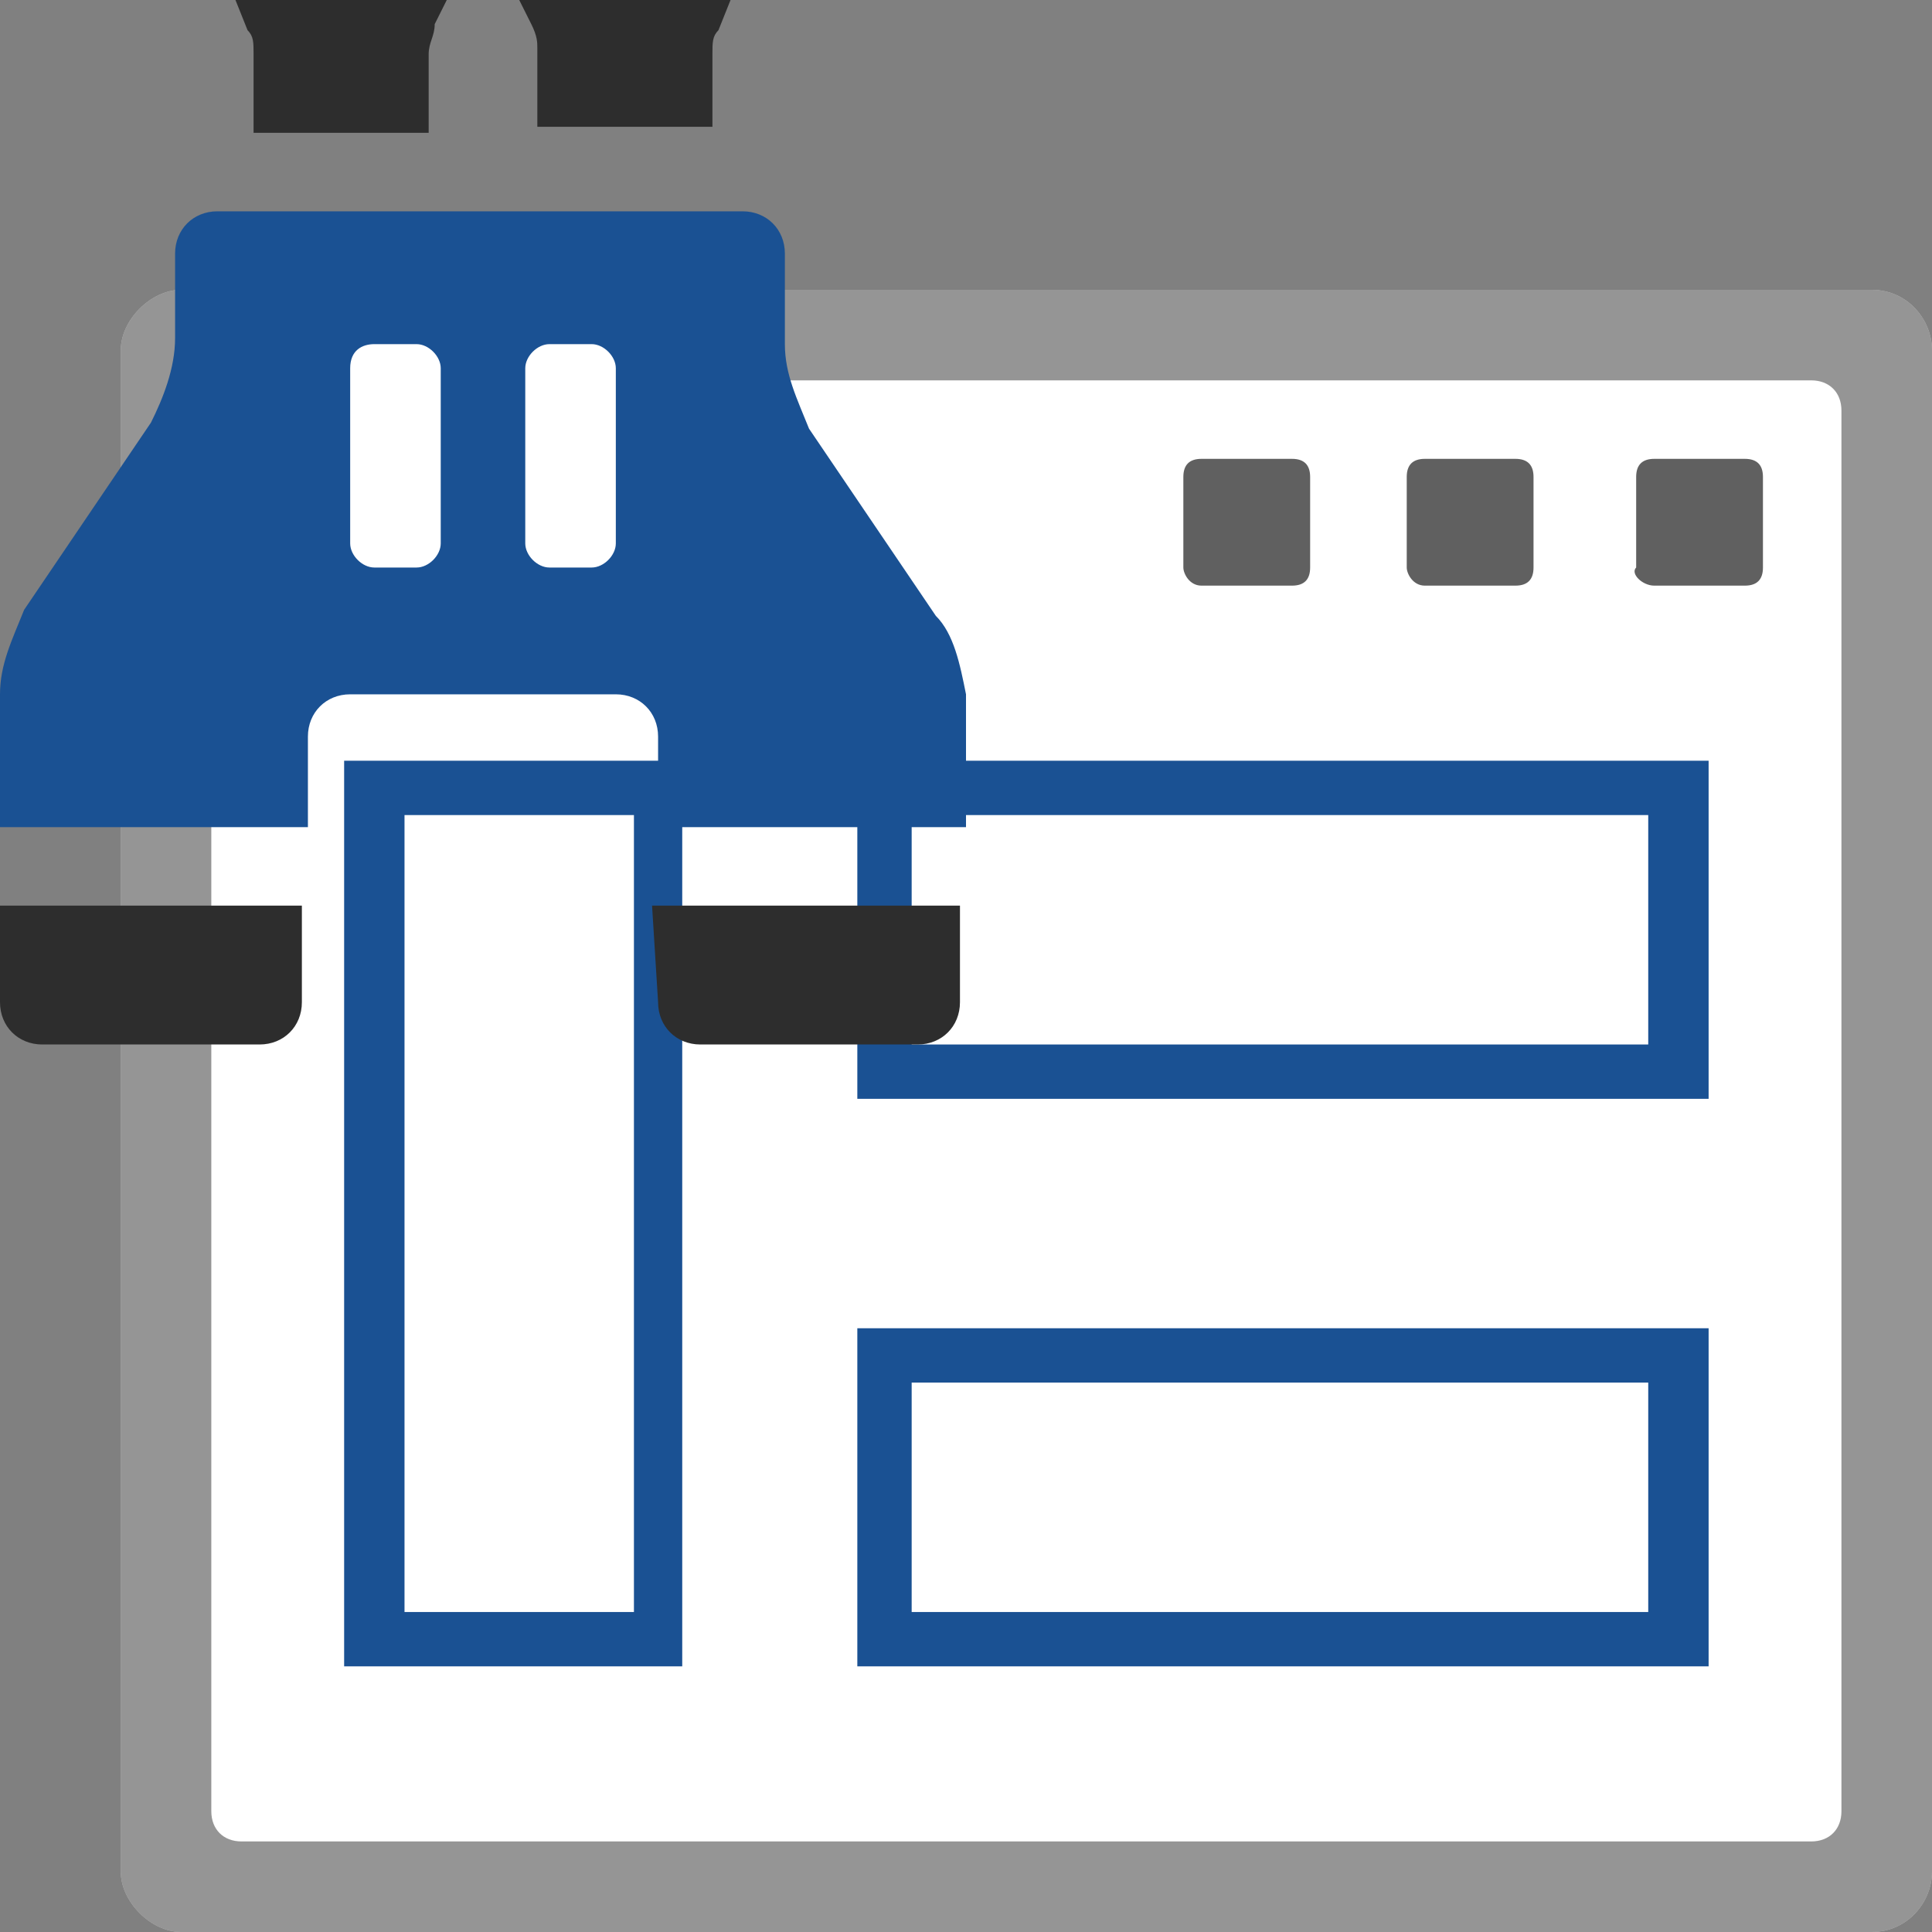
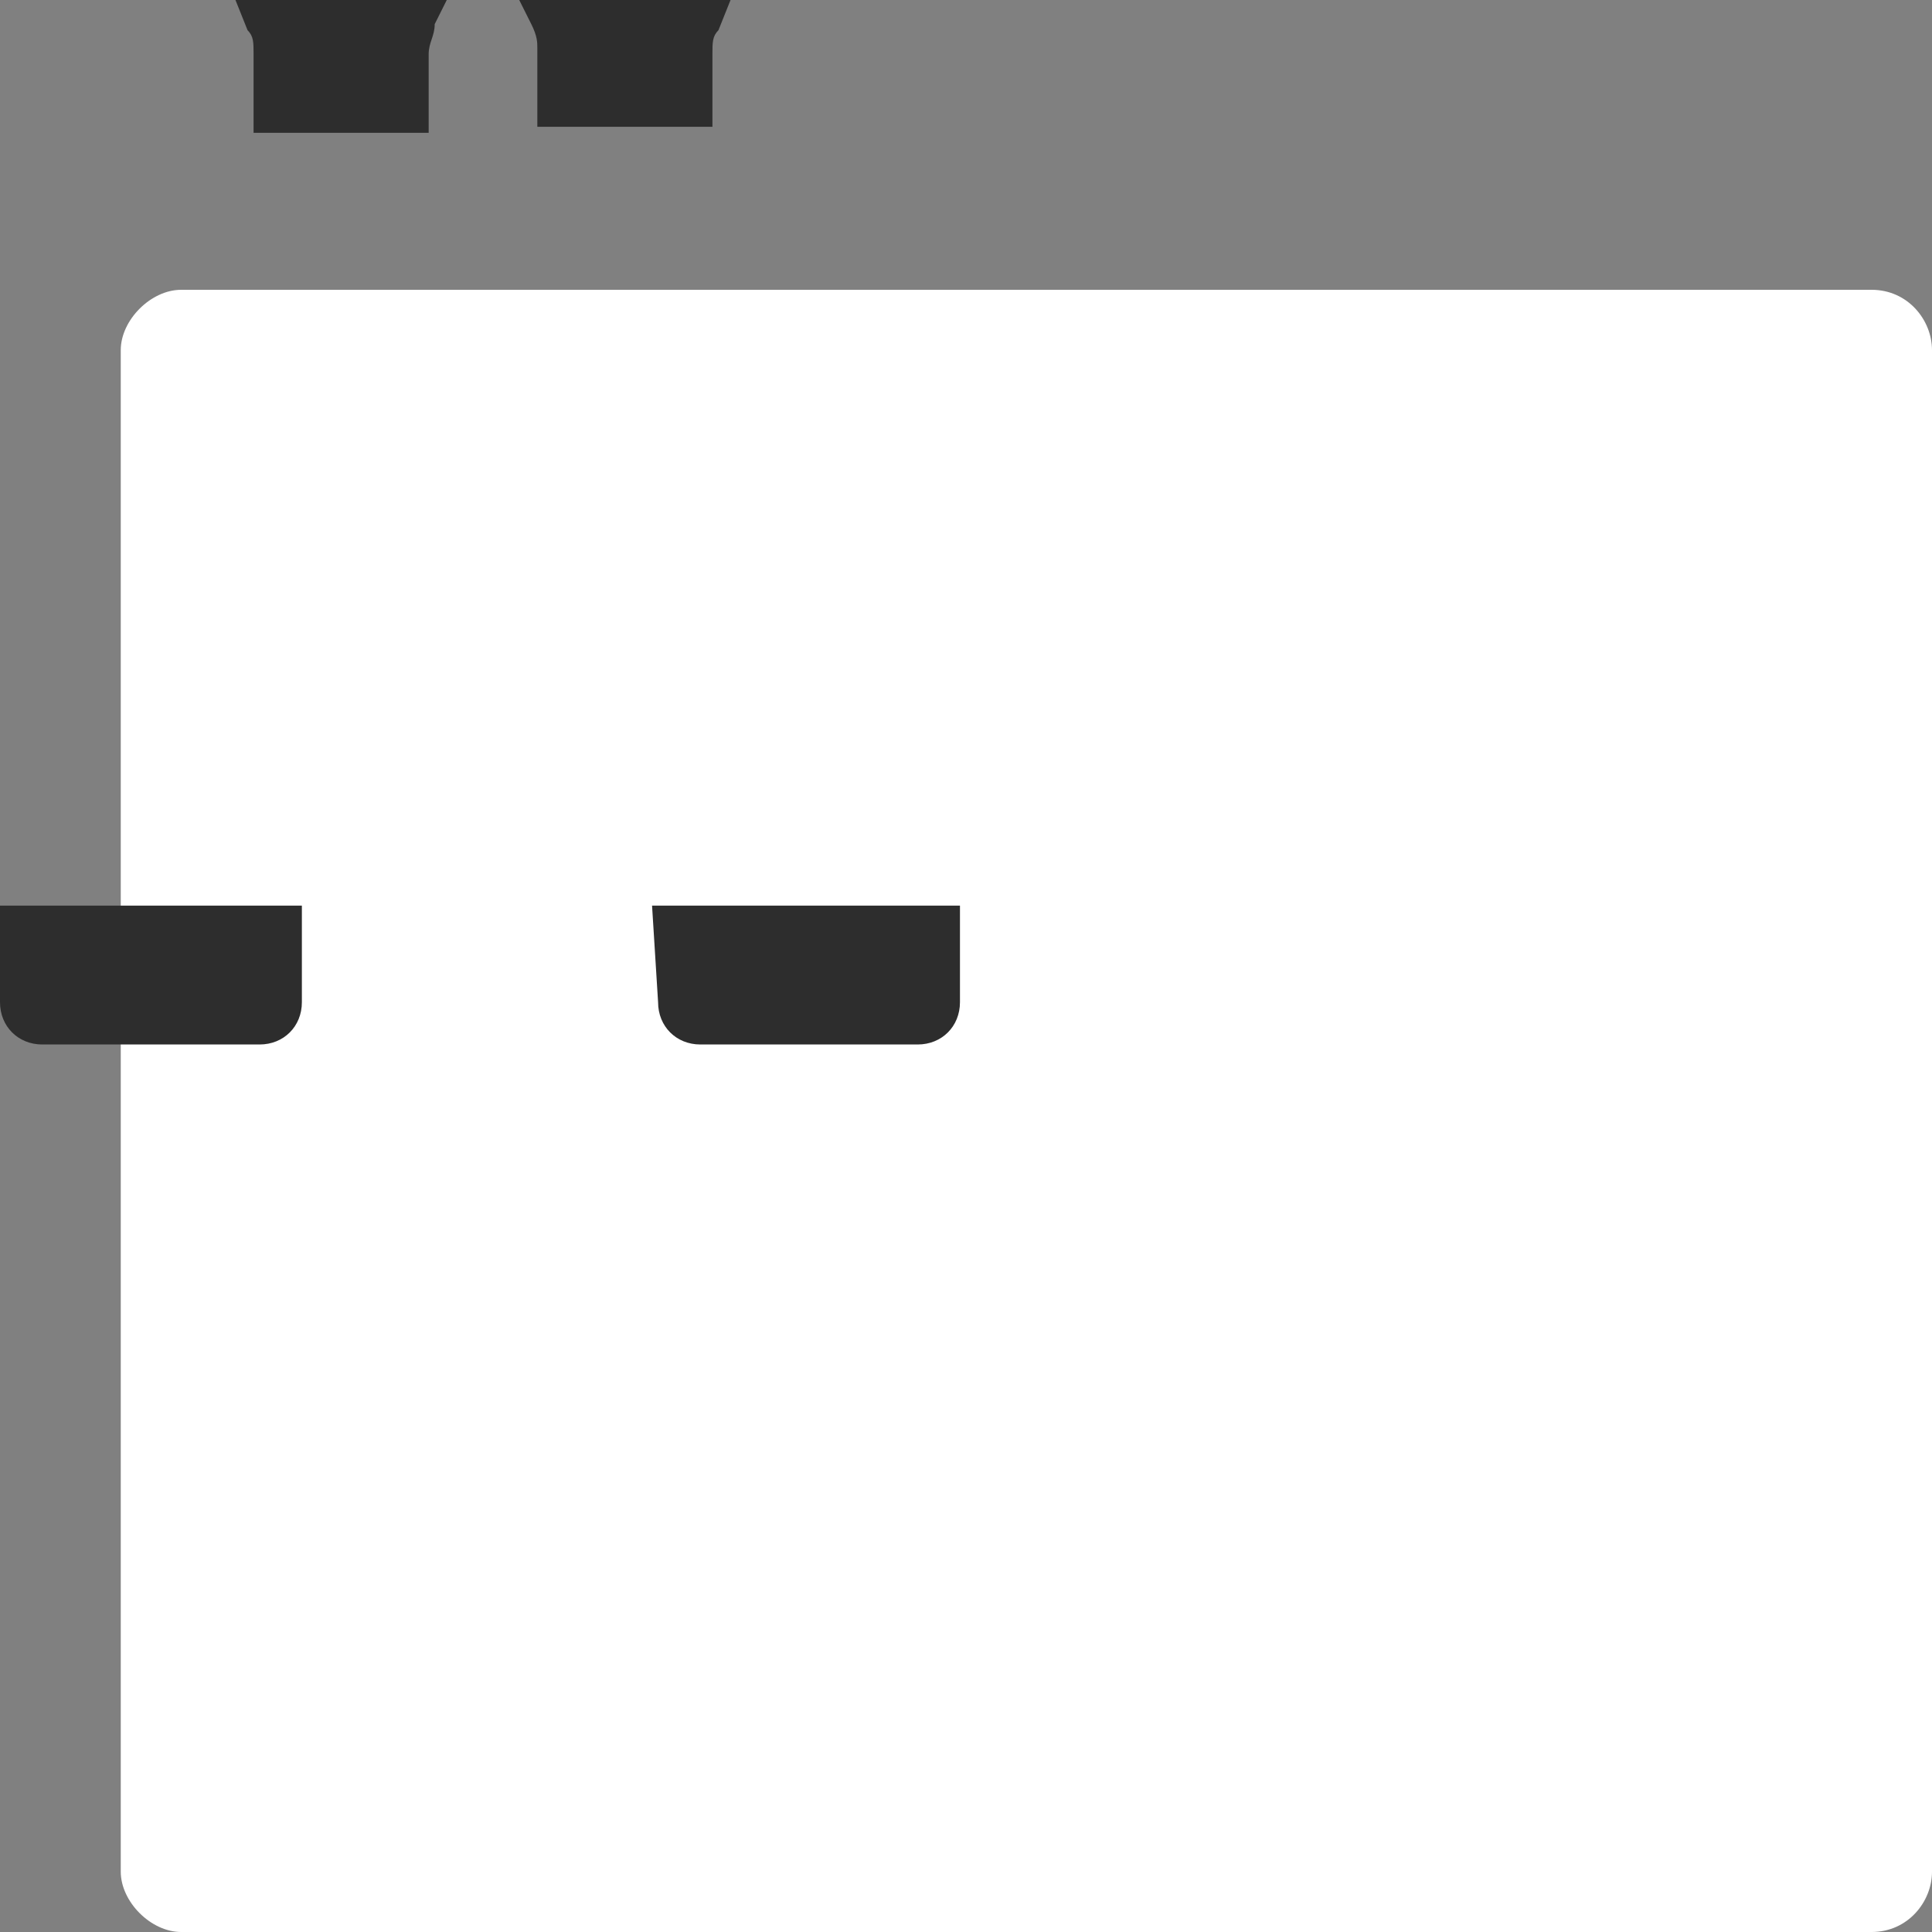
<svg xmlns="http://www.w3.org/2000/svg" version="1.1" id="Layer_1" x="0px" y="0px" viewBox="0 0 32 32" style="enable-background:new 0 0 32 32;" xml:space="preserve">
  <rect x="0" y="0" width="32" height="32" fill="#808080" stroke="none" />
  <style type="text/css">
	.st0{fill:#FFFFFF;}
	.st1{fill:#2D2D2D;fill-opacity:0.5;}
	.st2{fill:#606060;}
	.st3{fill:#1A5193;}
	.st4{fill:#2D2D2D;}
</style>
  <g id="findsystem">
    <g id="Systemtemplate">
      <path class="st0" d="M31,4.8H3c-0.5,0-1,0.5-1,1V31c0,0.5,0.5,1,1,1h28c0.6,0,1-0.5,1-1V5.8C32,5.3,31.6,4.8,31,4.8z" />
      <g>
-         <path class="st1" d="M31,4.8H3c-0.5,0-1,0.5-1,1V31c0,0.5,0.5,1,1,1h28c0.6,0,1-0.5,1-1V5.8C32,5.3,31.6,4.8,31,4.8z M30.5,30     c0,0.3-0.2,0.5-0.5,0.5H4c-0.3,0-0.5-0.2-0.5-0.5V6.8c0-0.3,0.2-0.5,0.5-0.5h26c0.3,0,0.5,0.2,0.5,0.5V30z" />
-         <path class="st2" d="M23.3,7.9c0-0.2,0.1-0.3,0.3-0.3h1.5c0.2,0,0.3,0.1,0.3,0.3v1.5c0,0.2-0.1,0.3-0.3,0.3h-1.5     c-0.2,0-0.3-0.2-0.3-0.3V7.9z M19.6,9.4c0,0.1,0.1,0.3,0.3,0.3h1.5c0.2,0,0.3-0.1,0.3-0.3V7.9c0-0.2-0.1-0.3-0.3-0.3h-1.5     c-0.2,0-0.3,0.1-0.3,0.3V9.4z M29.2,7.9c0-0.2-0.1-0.3-0.3-0.3h-1.5c-0.2,0-0.3,0.1-0.3,0.3v1.5c-0.1,0.1,0.1,0.3,0.3,0.3h1.5     c0.2,0,0.3-0.1,0.3-0.3V7.9z" />
-       </g>
-       <path class="st3" d="M14.2,12.6v5.6h14.1v-5.6H14.2z M15.1,17.3v-3.8h12.2v3.8H15.1z M14.2,22v5.6h14.1V22H14.2z M15.1,26.7v-3.8    h12.2v3.8H15.1z M5.7,12.6v15h5.6v-15H5.7z M10.4,26.7H6.7V13.5h3.8v13.2H10.4z" />
+         </g>
    </g>
    <g id="Find_2_">
-       <path class="st3" d="M16,11.5v2.2h-5.1v-1.5c0-0.4-0.3-0.7-0.7-0.7H5.8c-0.4,0-0.7,0.3-0.7,0.7v1.5H0v-2.2c0-0.5,0.2-0.9,0.4-1.4    L2.5,7c0.2-0.4,0.4-0.9,0.4-1.4V4.2c0-0.4,0.3-0.7,0.7-0.7h8.7c0.4,0,0.7,0.3,0.7,0.7v1.5c0,0.5,0.2,0.9,0.4,1.4l2.1,3.1    C15.8,10.5,15.9,11,16,11.5z" />
      <path class="st4" d="M7.1,2.2H4.2V0.9c0-0.2,0-0.3-0.1-0.4L3.9,0h3.5L7.2,0.4c0,0.2-0.1,0.3-0.1,0.5V2.2z M11.8,2.2V0.9    c0-0.2,0-0.3,0.1-0.4L12.1,0H8.6l0.2,0.4c0.1,0.2,0.1,0.3,0.1,0.4v1.3h2.9V2.2z M10.9,16.6c0,0.4,0.3,0.7,0.7,0.7h3.6    c0.4,0,0.7-0.3,0.7-0.7V15h-5.1L10.9,16.6L10.9,16.6z M0,16.6c0,0.4,0.3,0.7,0.7,0.7h3.6C4.7,17.3,5,17,5,16.6V15H0V16.6z" />
-       <path class="st0" d="M7.3,6.1c0-0.2-0.2-0.4-0.4-0.4H6.2C6,5.7,5.8,5.8,5.8,6.1V9c0,0.2,0.2,0.4,0.4,0.4h0.7    c0.2,0,0.4-0.2,0.4-0.4V6.1z M10.2,6.1c0-0.2-0.2-0.4-0.4-0.4H9.1c-0.2,0-0.4,0.2-0.4,0.4V9c0,0.2,0.2,0.4,0.4,0.4h0.7    c0.2,0,0.4-0.2,0.4-0.4V6.1z" />
    </g>
  </g>
</svg>